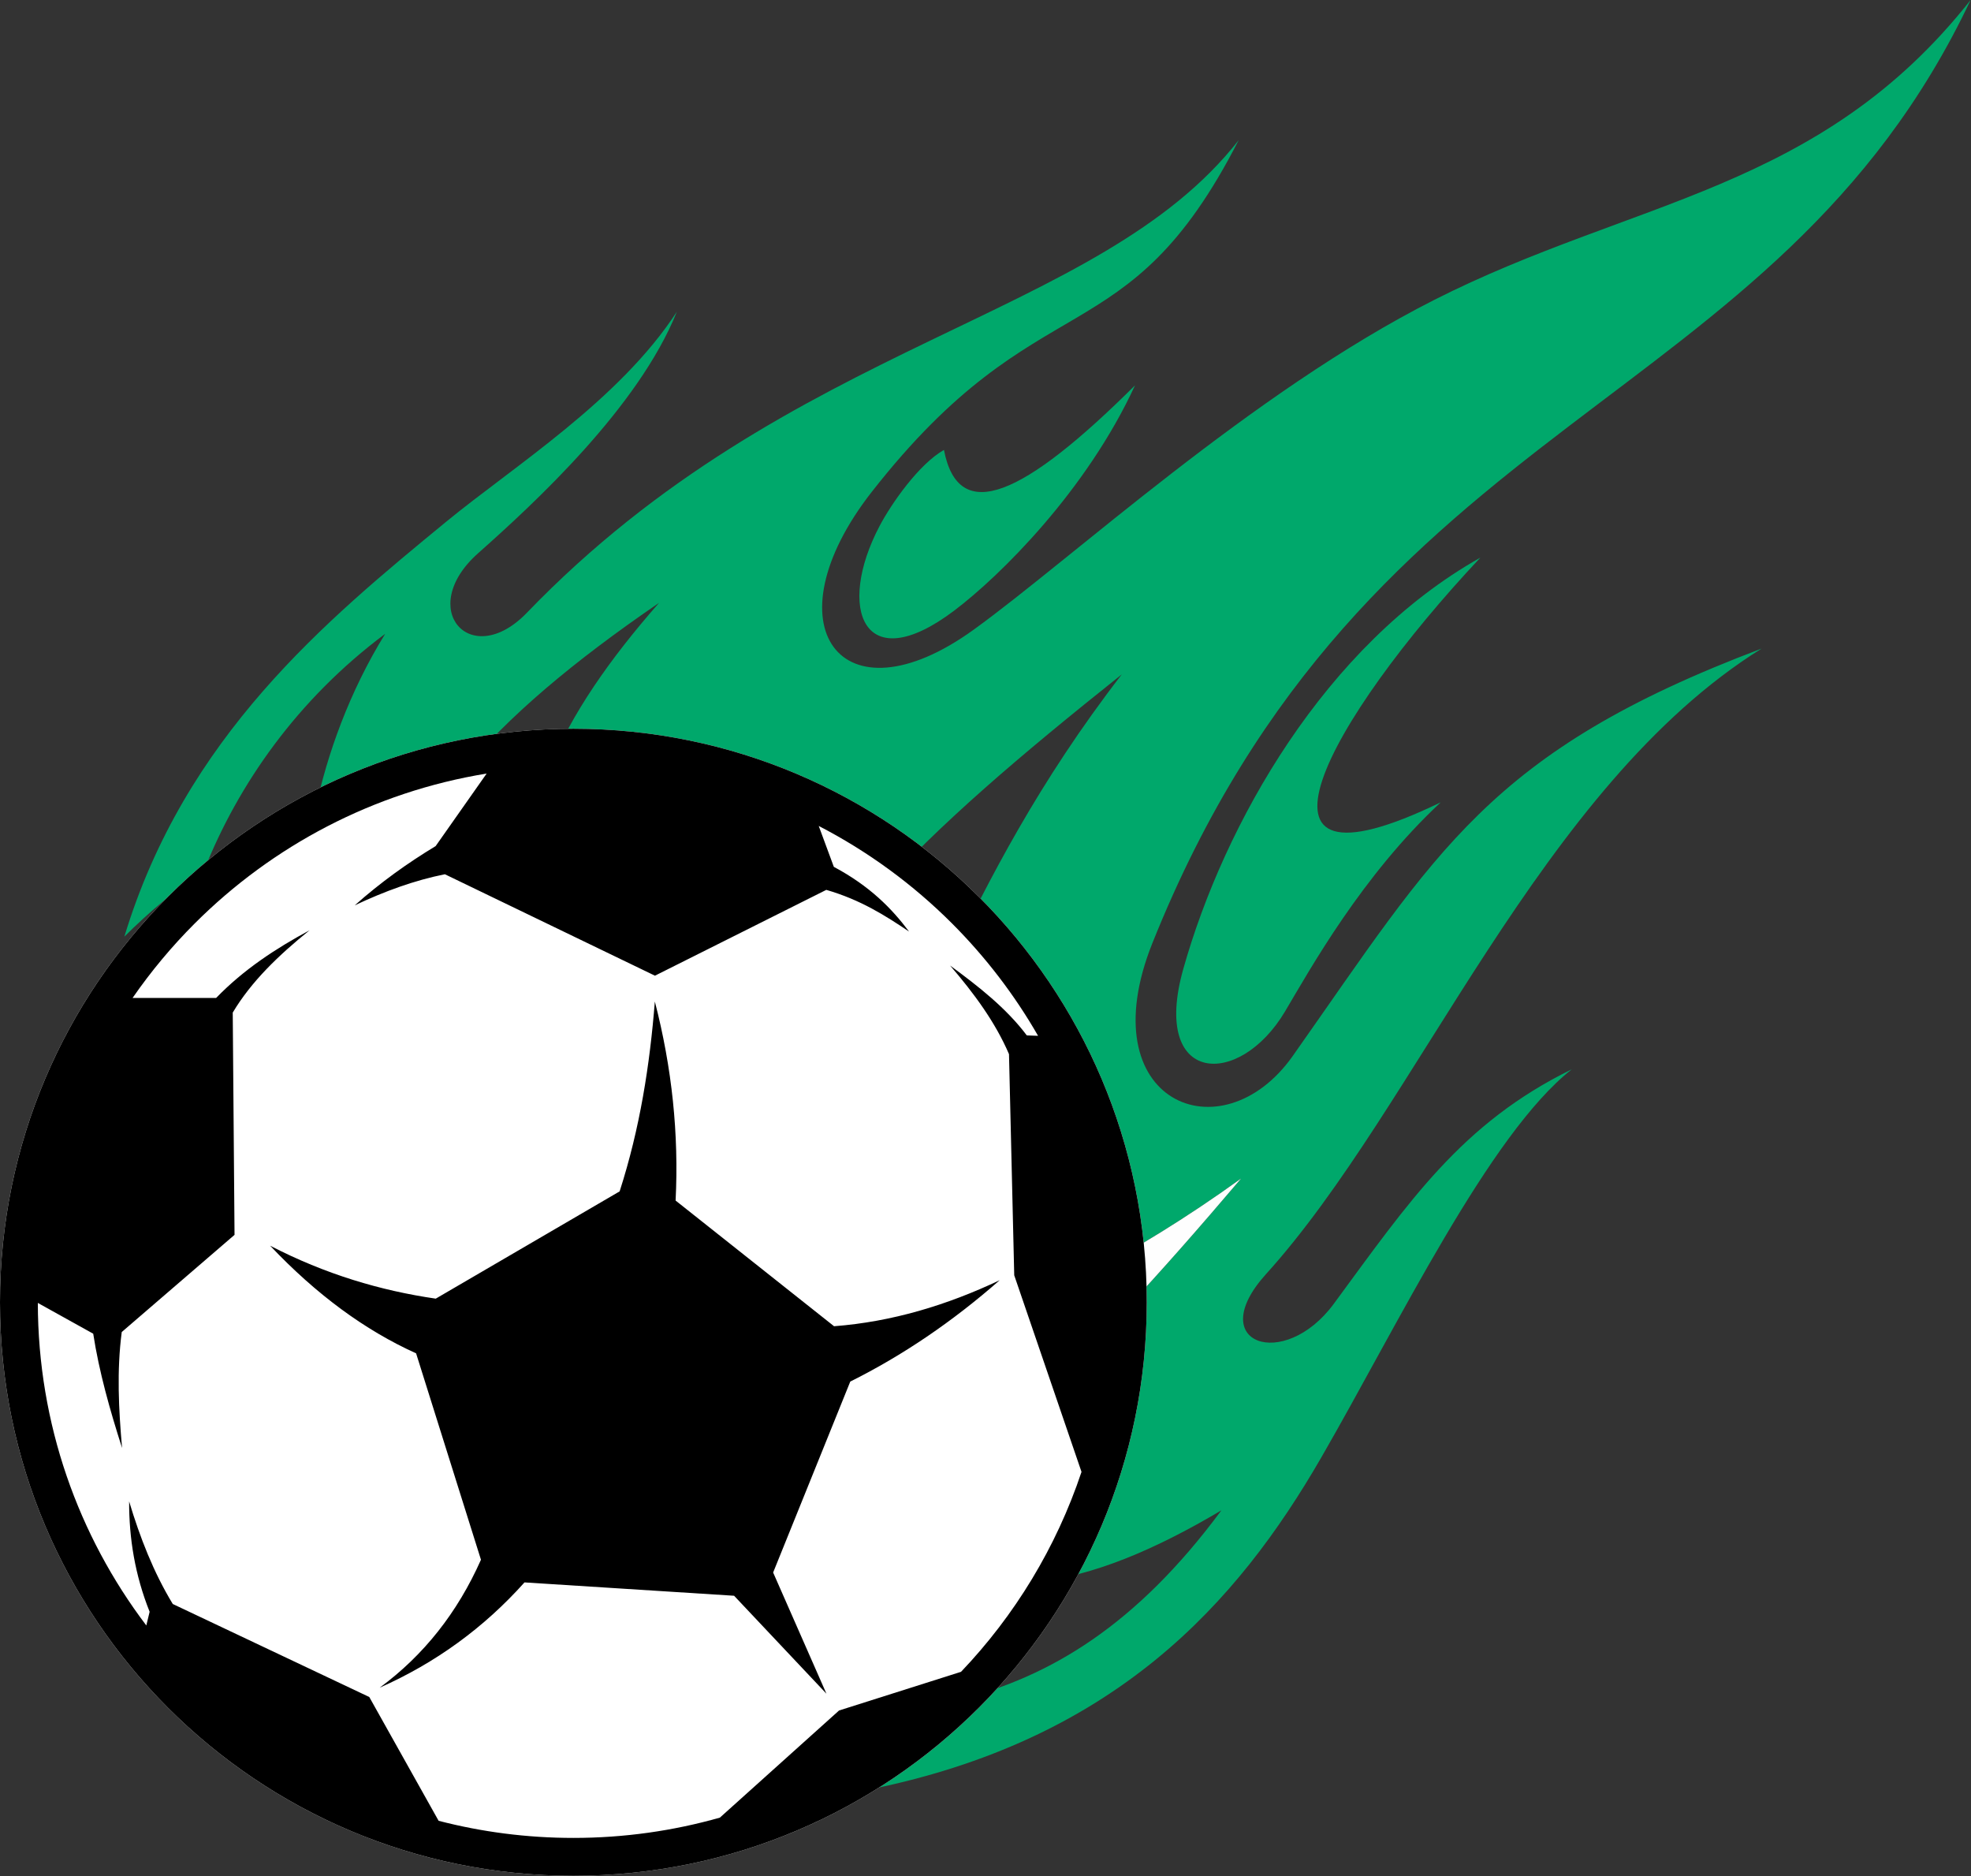
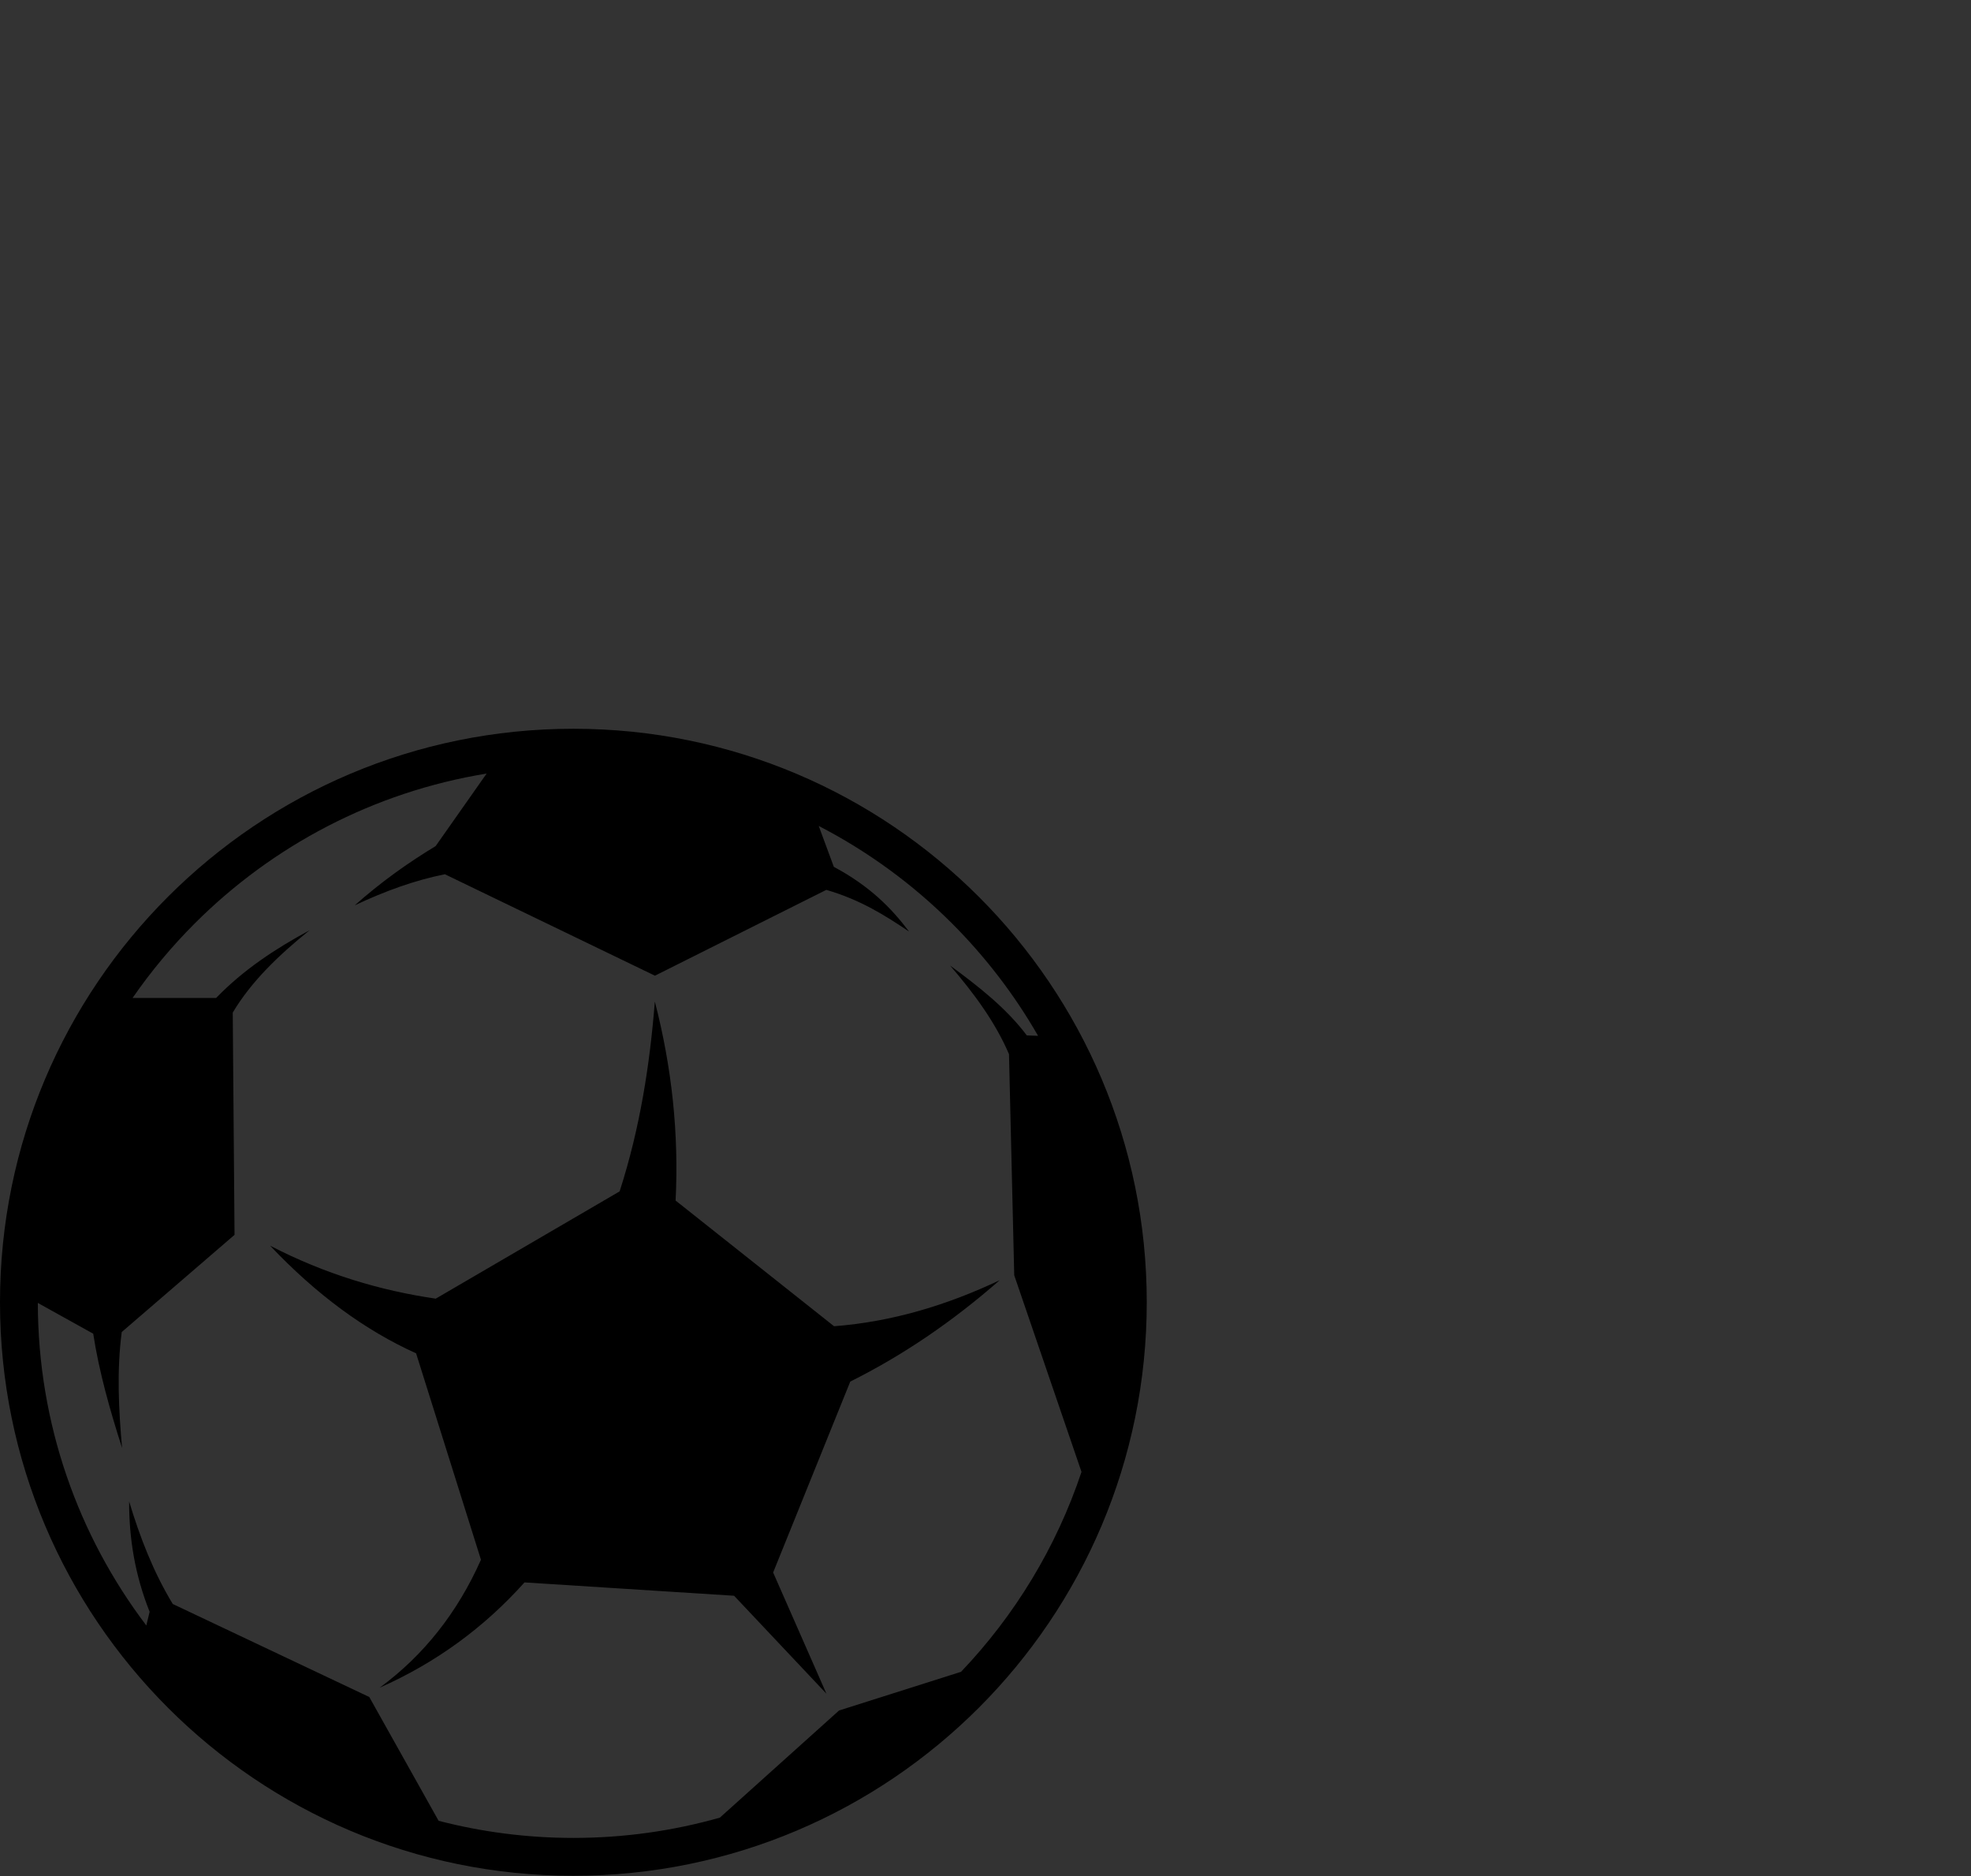
<svg xmlns="http://www.w3.org/2000/svg" fill="#000000" height="159.8" preserveAspectRatio="xMidYMid meet" version="1" viewBox="0.0 0.0 167.9 159.8" width="167.9" zoomAndPan="magnify">
  <rect x="0.0" y="0.0" width="167.9" height="159.8" fill="#333333" stroke="none" />
  <g clip-rule="evenodd" fill-rule="evenodd">
    <g>
      <g id="change1_1">
-         <path d="M150.057,55.24 c-23.233,8.764-27.652,17.278-39.933,34.693c-6.046,8.575-17.39,3.955-11.954-9.619 C116.423,34.751,151.111,35.405,167.868,0c-12.87,16.304-28.705,16.941-45.693,25.542 c-15.569,7.883-30.881,22.058-39.242,28.093c-11.332,8.182-17.581-0.367-8.664-11.753 c14.324-18.295,21.639-11.17,31.248-29.946C93.549,27.236,67.353,28.875,44.882,52.187 c-4.789,4.968-9.48-0.339-4.156-5.067c4.815-4.275,13.668-12.438,16.932-20.571 c-4.91,7.553-13.944,13.196-19.661,17.895c-10.213,8.394-22.231,18.269-27.405,35.33 c2.091-2.092,4.368-3.994,6.804-5.682c2.89-7.265,7.915-14.515,15.416-20.111 c-3.048,4.925-4.956,10.277-5.948,14.993c3.934-1.589,8.111-2.671,12.455-3.161 c3.954-4.798,9.471-9.435,16.823-14.47c-4.249,4.837-7.477,9.479-9.396,14.218c0.717,0.032,1.439,0.08,2.165,0.144 c9.69,0.868,18.529,4.67,25.7,10.488c5.414-6.016,12.248-11.826,20.947-18.757 c-7.111,9.212-11.324,17.504-14.808,24.693c6.34,7.294,10.572,16.478,11.752,26.497 c4.152-2.225,8.56-4.889,13.216-8.252c-4.666,5.49-8.84,10.209-12.88,14.273 c-0.005,0.751-0.025,1.505-0.065,2.263c-0.329,6.344-1.942,12.365-4.561,17.827 c4.86-0.513,10.123-2.715,15.834-6.107c-7.274,9.84-14.618,14.159-22.255,16.114 c-2.377,2.867-5.073,5.46-8.023,7.719c21.181-4.185,31.629-15.941,38.777-28.319 c6.588-11.412,14.314-27.533,21.345-33.073c-9.39,4.602-13.839,11.235-20.265,19.963 c-4.265,5.794-11.128,3.39-5.778-2.523C120.811,94.186,131.17,67.024,150.057,55.24z" fill="#00a86b" />
-       </g>
+         </g>
      <g id="change1_2">
-         <path d="M126.106,47.491 c-12.987,13.825-21.786,29.756-3.378,20.841c-6.696,6.234-11.096,14.16-13.259,17.805 c-3.919,6.604-11.454,6.252-8.668-3.621C104.275,70.193,112.863,54.935,126.106,47.491z" fill="#00a86b" />
-       </g>
+         </g>
      <g id="change1_3">
-         <path d="M96.686,32.82c-9.481,9.435-15.031,11.961-16.275,5.5 c-2.129,1.199-4.479,4.569-5.484,6.478c-3.681,6.989-1.415,13.075,6.354,7.209 C85.2,49.049,92.562,41.774,96.686,32.82z" fill="#00a86b" />
-       </g>
+         </g>
      <g id="change2_1">
-         <path d="M105.719,100.374 c-18.808,13.58-33.589,15.764-43.459,23.769c-5.968,4.84-5.482,11.673,4.166,8.179 C81.824,126.746,91.458,117.136,105.719,100.374z" fill="#fefefe" />
-       </g>
+         </g>
    </g>
    <g>
      <g id="change3_1">
-         <path d="M48.844,62.066c13.485,0,25.694,5.467,34.535,14.308 c8.84,8.838,14.308,21.049,14.308,34.535c0,13.487-5.468,25.696-14.308,34.538 c-8.841,8.839-21.05,14.308-34.535,14.308c-13.486,0-25.696-5.468-34.535-14.308 C5.468,136.605,0,124.395,0,110.909C0,97.423,5.468,85.212,14.309,76.374C23.148,67.533,35.358,62.066,48.844,62.066 L48.844,62.066z" fill="#ffffff" />
-       </g>
+         </g>
      <g id="change4_1">
        <path d="M48.844,62.066c13.485,0,25.694,5.467,34.535,14.308 c8.84,8.838,14.308,21.049,14.308,34.535c0,13.487-5.468,25.696-14.308,34.538 c-8.841,8.839-21.05,14.308-34.535,14.308c-13.486,0-25.696-5.468-34.535-14.308 C5.468,136.605,0,124.395,0,110.909C0,97.423,5.468,85.212,14.309,76.374C23.148,67.533,35.358,62.066,48.844,62.066 L48.844,62.066z M88.428,88.217c-0.321-0.011-0.64-0.022-0.958-0.033c-1.74-2.313-4.096-4.165-6.537-5.952 c2.042,2.368,3.852,4.827,5.019,7.546l0.446,18.835l5.731,16.744c-2.149,6.432-5.688,12.228-10.263,17.027 l-10.391,3.294l-10.152,9.124c-3.968,1.127-8.153,1.728-12.48,1.728c-3.965,0-7.812-0.507-11.48-1.458 l-5.906-10.543c-5.578-2.639-11.158-5.281-16.739-7.921c-1.645-2.709-2.793-5.665-3.718-8.735 c-0.009,3.133,0.494,6.265,1.746,9.397c-0.096,0.389-0.189,0.777-0.282,1.167 c-5.788-7.638-9.228-17.154-9.241-27.47c1.572,0.873,3.145,1.746,4.718,2.621 c0.499,3.245,1.419,6.491,2.458,9.736c-0.291-3.293-0.459-6.585-0.028-9.878l9.608-8.277 c-0.05-6.311-0.102-12.622-0.153-18.93c1.574-2.641,3.919-4.896,6.544-7.01 c-2.877,1.554-5.611,3.339-7.96,5.766h-7.118c1.573-2.273,3.345-4.397,5.294-6.345 c6.608-6.608,15.231-11.198,24.868-12.768c-1.447,2.06-2.894,4.119-4.344,6.178 c-2.379,1.437-4.685,3.084-6.89,5.045c2.561-1.21,5.119-2.136,7.677-2.647l17.895,8.639 c4.864-2.436,9.731-4.872,14.597-7.309c2.912,0.846,5.013,2.18,7.05,3.551c-1.485-1.981-3.352-3.879-6.409-5.512 l-1.287-3.483c4.21,2.176,8.04,4.986,11.359,8.306C83.943,81.493,86.413,84.709,88.428,88.217L88.428,88.217z M55.783,85.298c-0.428,5.39-1.263,10.778-2.999,16.168l-15.664,9.136c-4.704-0.684-9.407-2.078-14.109-4.509 c3.925,4.146,8.071,7.2,12.434,9.165l5.526,17.581c-2.002,4.504-4.878,8.138-8.626,10.896 c4.768-2.114,8.88-5.104,12.335-8.966l17.855,1.137l7.865,8.342l-4.54-10.321l6.571-16.262 c4.46-2.222,8.704-5.102,12.729-8.633c-4.498,2.127-9.174,3.542-14.11,3.92l-13.498-10.704 C57.835,96.597,57.246,90.947,55.783,85.298L55.783,85.298z" fill="inherit" />
      </g>
    </g>
  </g>
</svg>